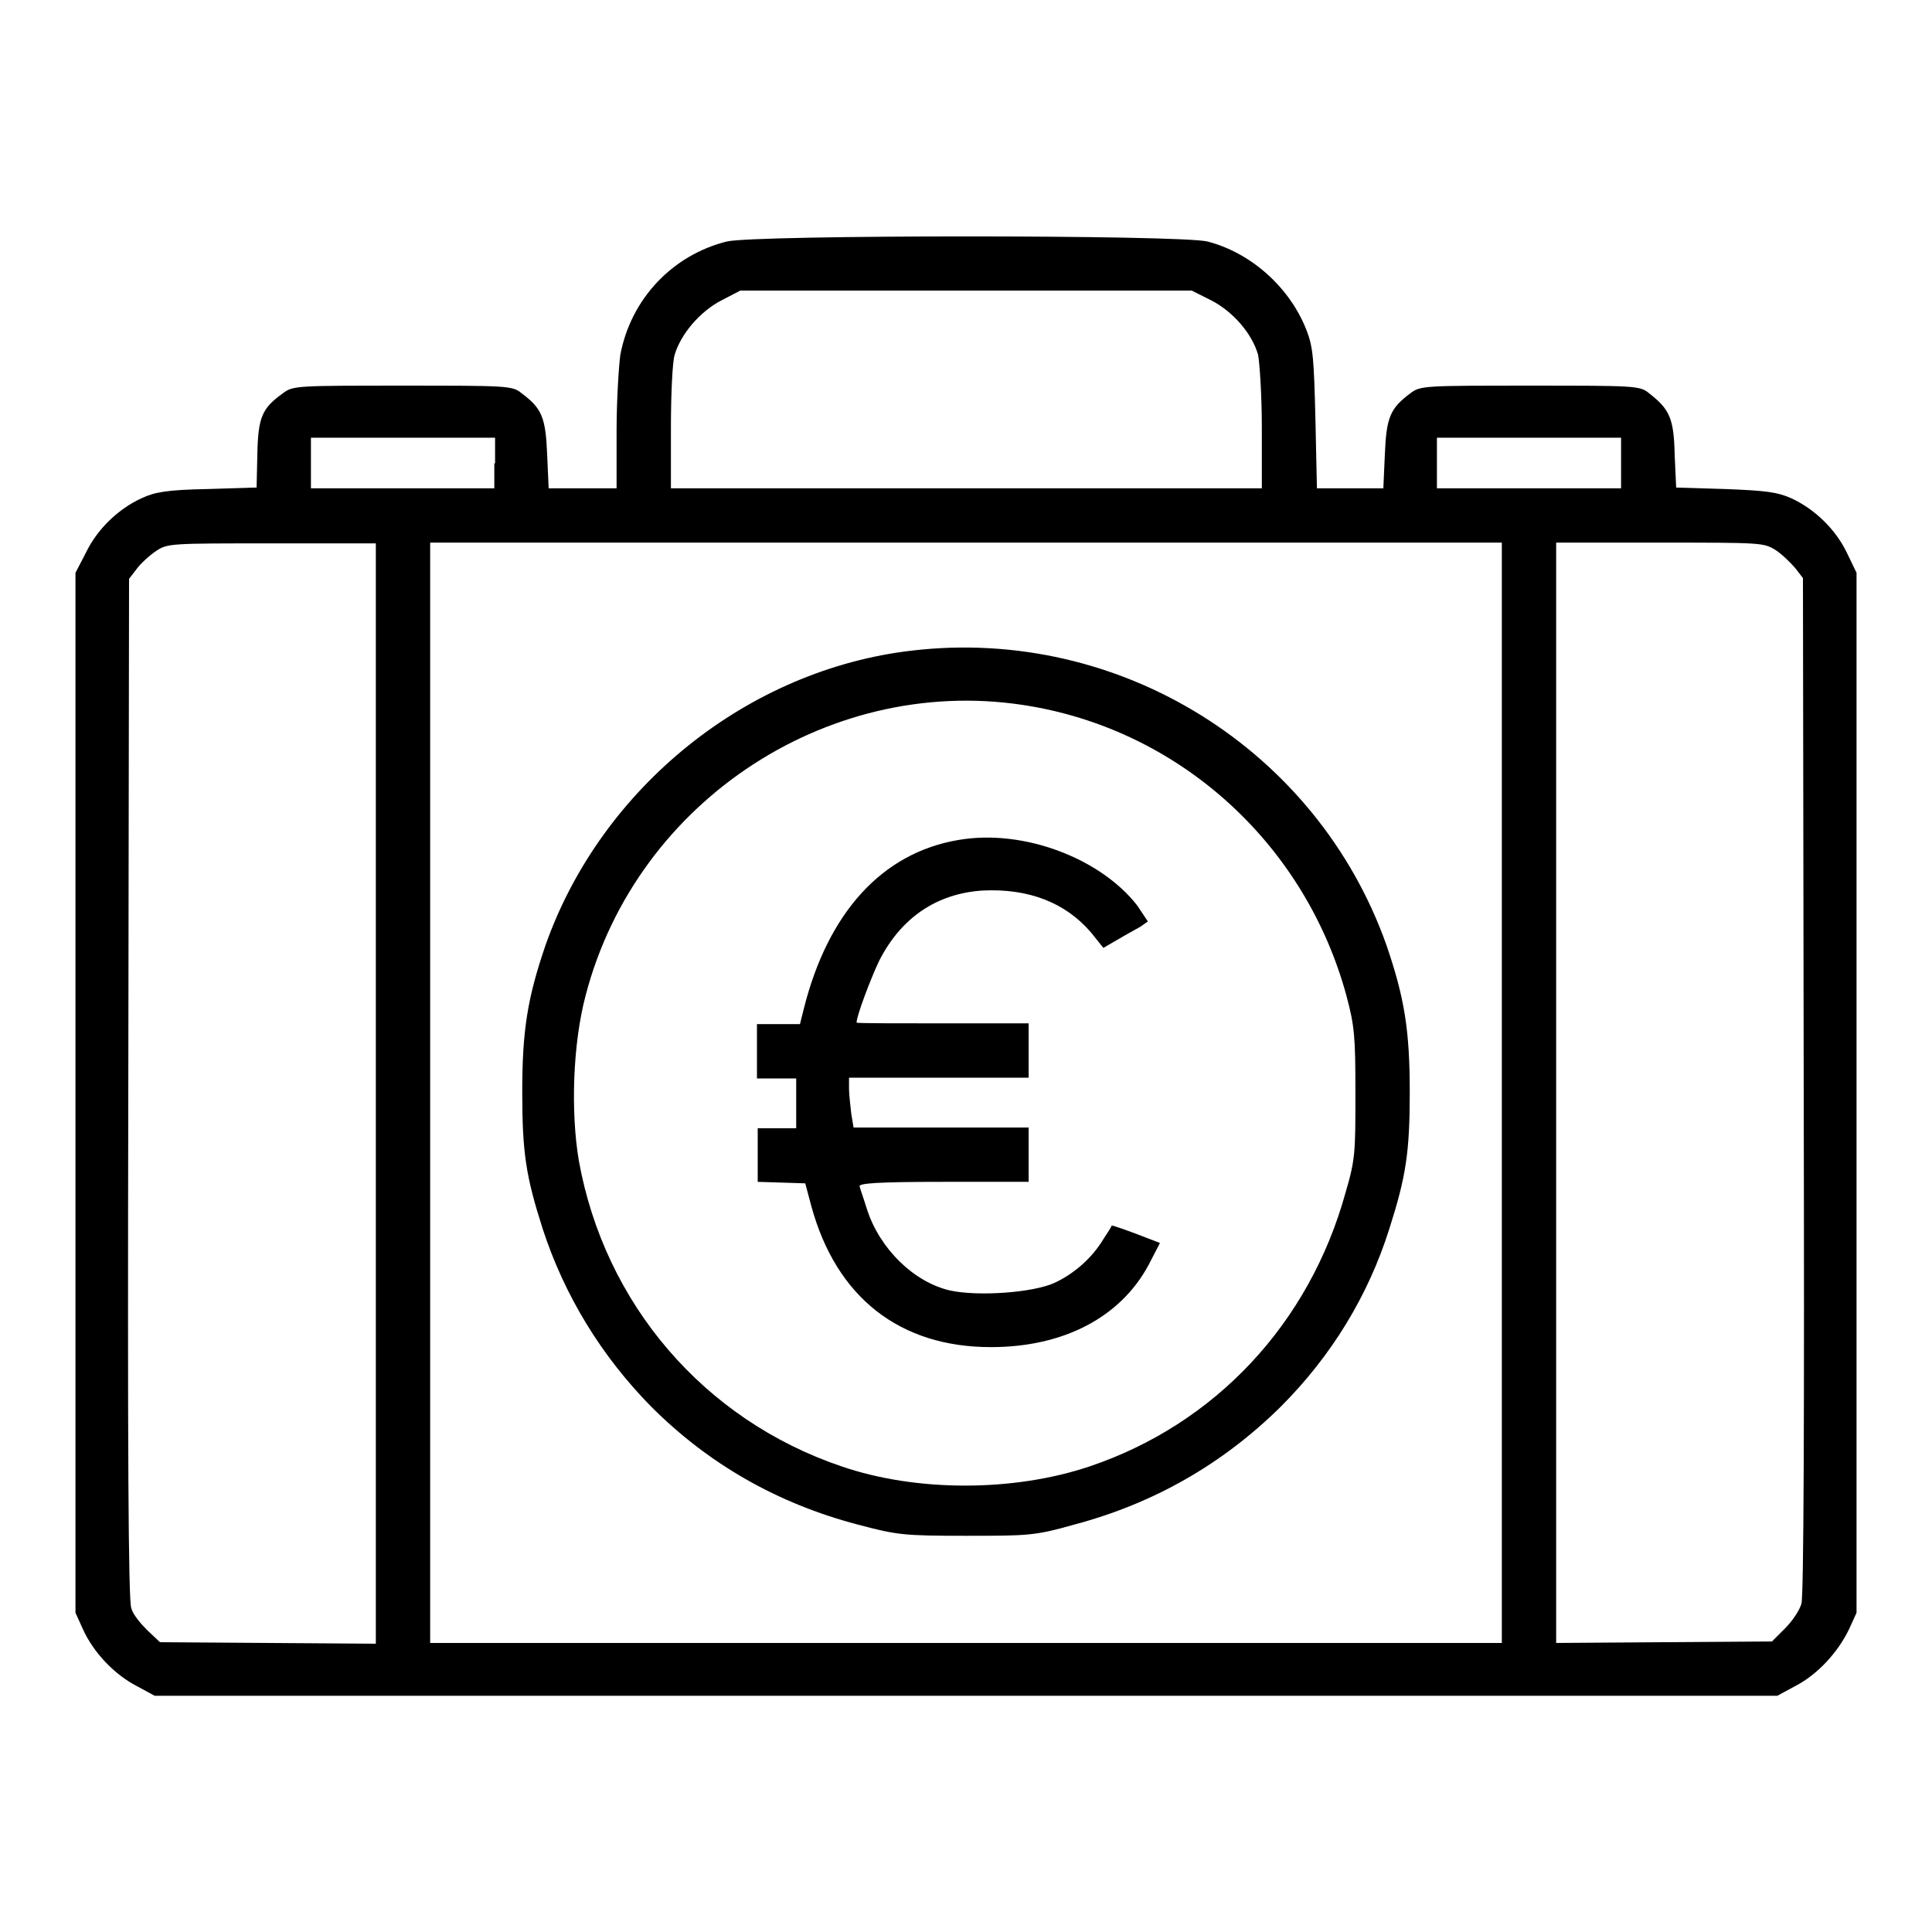
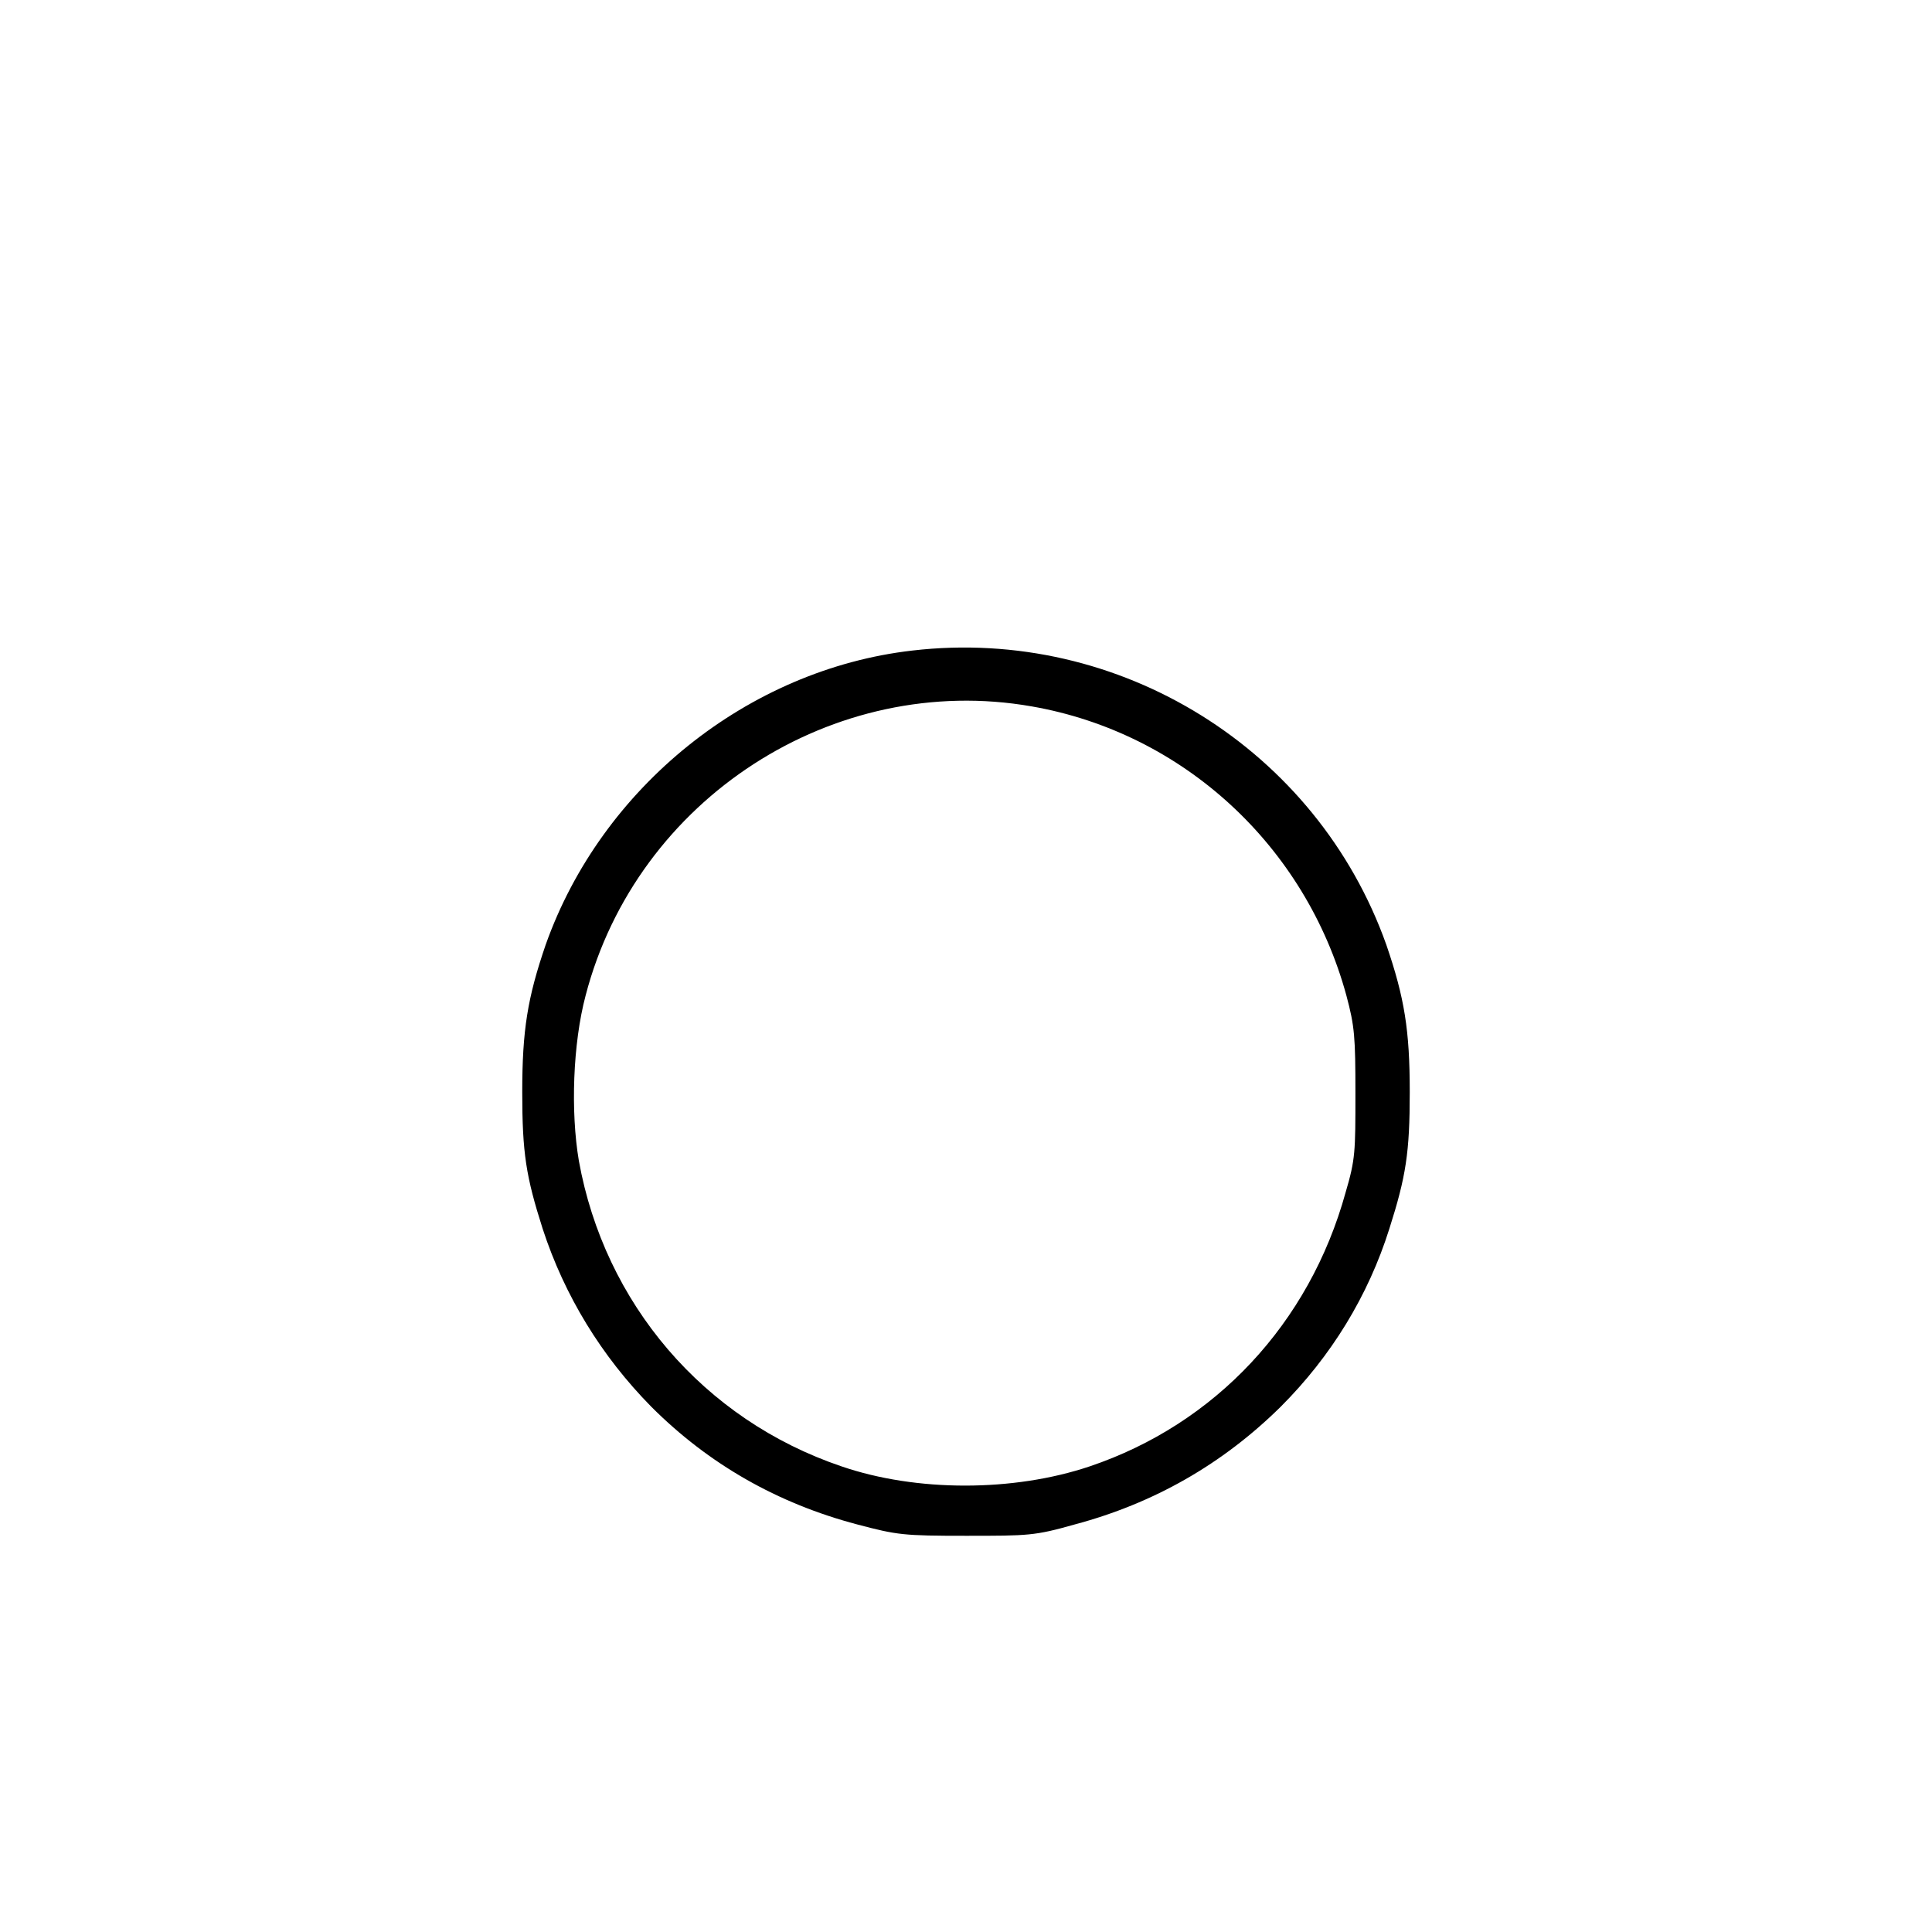
<svg xmlns="http://www.w3.org/2000/svg" version="1.1" x="0px" y="0px" viewBox="0 0 256 256" enable-background="new 0 0 256 256" xml:space="preserve">
  <g>
    <g>
      <g>
-         <path fill="#000000" d="M96.3,32c-7.2,1.8-12.7,7.6-14.1,15c-0.2,1.4-0.5,6-0.5,10.1v7.6h-4.5h-4.5l-0.2-4.5c-0.2-4.9-0.7-6.1-3.4-8.1c-1.2-1-1.9-1-15.8-1c-13.9,0-14.5,0-15.8,1c-2.8,2-3.3,3.2-3.4,8.1L34,64.6l-6.5,0.2c-5.3,0.1-7,0.4-8.7,1.2c-3.1,1.4-5.9,4.1-7.4,7.2L10,75.9v68.9v68.9l1,2.2c1.4,3.1,4.2,6,7.1,7.5l2.4,1.3H128h107.5l2.4-1.3c2.9-1.5,5.6-4.4,7.1-7.5l1-2.2v-68.9V75.9l-1.3-2.7c-1.5-3.1-4.3-5.8-7.4-7.2c-1.8-0.8-3.4-1-8.7-1.2l-6.5-0.2l-0.2-4.4c-0.1-4.8-0.7-6-3.4-8.1c-1.2-1-1.9-1-15.8-1c-13.9,0-14.5,0-15.8,1c-2.7,2-3.2,3.2-3.4,8.1l-0.2,4.5h-4.4h-4.4l-0.2-9.2c-0.2-8-0.3-9.5-1.2-11.8c-2.2-5.6-7.3-10.2-13.1-11.7C156.4,31.1,100,31.1,96.3,32z M160.5,39.8c2.9,1.5,5.4,4.4,6.2,7.2c0.2,1,0.5,5.3,0.5,9.7v8H128H88.9v-8c0-4.4,0.2-8.8,0.5-9.7c0.8-2.7,3.3-5.7,6.2-7.2l2.5-1.3H128h29.9L160.5,39.8z M65.5,61.4v3.3H53.4H41.2v-3.3V58h12.2h12.2V61.4z M214.8,61.4v3.3h-12.2h-12.2v-3.3V58h12.2h12.2V61.4z M49.8,144.8v73l-14.3-0.1l-14.3-0.1l-1.7-1.6c-0.9-0.9-1.9-2.1-2.1-2.9c-0.4-0.9-0.5-21.2-0.4-68.8l0.1-67.6l1-1.3c0.5-0.7,1.7-1.8,2.6-2.4c1.5-1,1.9-1,15.3-1h13.8L49.8,144.8L49.8,144.8z M199,144.8v72.9h-71H57v-72.9V71.9h71h71V144.8z M235.3,72.9c0.9,0.6,2,1.7,2.6,2.4l1,1.3l0.1,67.1c0.1,44.6,0,67.7-0.3,68.8c-0.3,1-1.3,2.4-2.2,3.3l-1.7,1.7l-14.3,0.1l-14.3,0.1v-73V71.9H220C233.4,71.9,233.7,71.9,235.3,72.9z" />
        <path fill="#000000" d="M120.9,86.2c-21.8,2.5-41.2,18.1-48.6,39c-2.4,7-3.1,11.3-3.1,19.5c0,8.1,0.5,11.2,2.7,18.1c2.9,8.9,7.8,16.9,14.4,23.6c7.6,7.6,16.7,12.8,27.3,15.6c5.3,1.4,6.1,1.5,14.4,1.5c8.3,0,9.1,0,14.4-1.5c10.5-2.8,19.6-8,27.3-15.6c6.7-6.7,11.6-14.7,14.4-23.6c2.2-6.9,2.7-10.1,2.7-18.1c0-8.2-0.7-12.5-3.1-19.5C174.5,99.3,148.4,83,120.9,86.2z M136.7,93.6c20.1,3.5,36.3,18.5,41.7,38.3c1.1,4.1,1.2,5.5,1.2,13c0,7.7,0,8.7-1.3,13.1c-4.8,17.4-17.3,30.7-33.9,36.3c-10.1,3.4-23,3.4-32.9,0c-18.3-6.2-31.4-21.6-34.8-40.5c-1.1-6.5-0.8-15.5,0.9-21.9C84.4,105.8,110.5,89,136.7,93.6z" />
-         <path fill="#000000" d="M127,111.3c-10.1,1.7-17.3,9.6-20.5,22.4l-0.5,2h-2.8h-2.9v3.6v3.6h2.6h2.6v3.3v3.3H103h-2.6v3.6v3.5l3.2,0.1l3.1,0.1l0.8,3c3.3,12.1,11.7,18.7,23.8,18.7c9.7,0,17.2-4,20.9-10.9l1.5-2.9l-1.3-0.5c-2.8-1.1-5.1-1.9-5.1-1.8c0,0.1-0.5,0.9-1.1,1.8c-1.5,2.5-3.9,4.6-6.5,5.8c-2.9,1.3-10.1,1.8-13.8,1c-4.8-1.1-9.3-5.5-11-10.7c-0.4-1.3-0.9-2.7-1-3.1c-0.1-0.4,2.2-0.6,11.1-0.6h11.3v-3.6v-3.6h-11.6h-11.6l-0.3-1.8c-0.1-1-0.3-2.5-0.3-3.3v-1.5h11.9h11.9v-3.6v-3.6h-11.4c-6.3,0-11.4,0-11.4-0.1c0-0.9,1.9-5.9,3-8.2c2.9-5.7,7.6-8.9,13.7-9.3c6.1-0.3,11,1.6,14.4,5.6l1.6,2l1.9-1.1c1-0.6,2.3-1.3,3-1.7l1-0.7l-1.4-2.1C145.9,113.8,135.7,109.8,127,111.3z" />
      </g>
    </g>
  </g>
</svg>